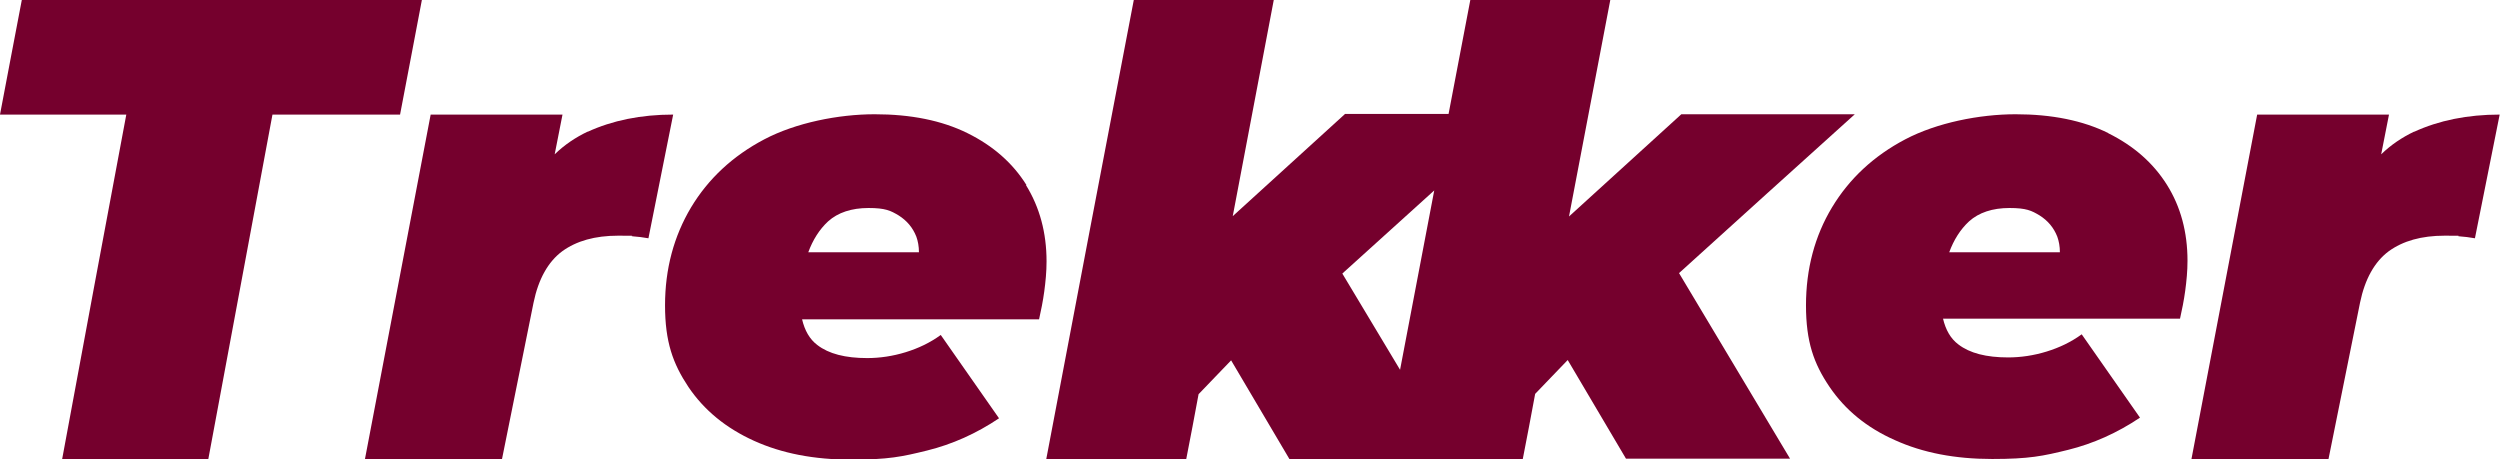
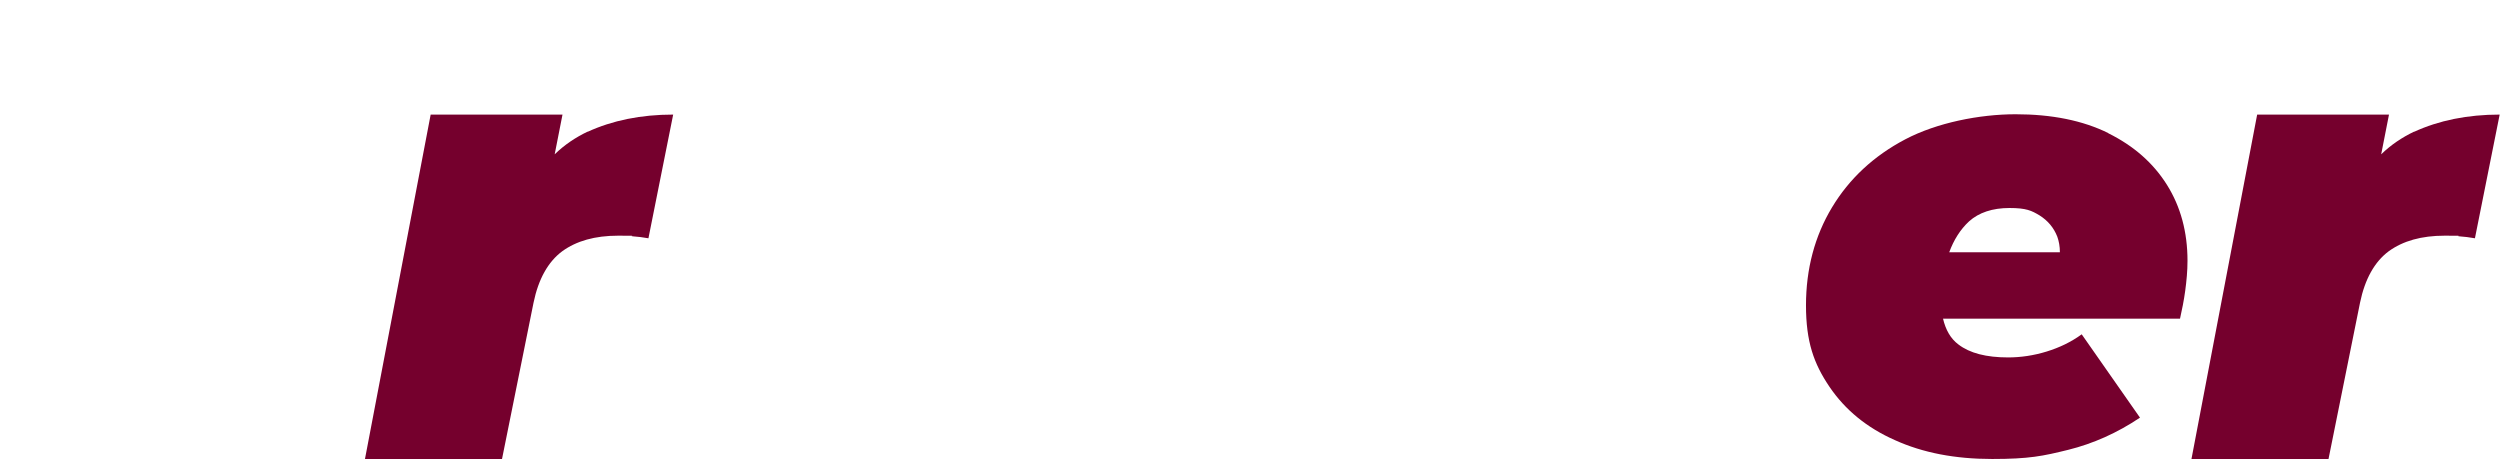
<svg xmlns="http://www.w3.org/2000/svg" version="1.1" viewBox="0 0 768 141.1">
  <defs>
    <style>
      .cls-1 {
        fill: #75002d;
      }
    </style>
  </defs>
  <g>
    <g id="Capa_1">
      <g>
-         <path class="cls-1" d="M129.5,0H6.7C4.5,11.7,2.2,23.4,0,35.2c12.9,0,25.9,0,38.8,0-6.6,35.3-13.2,70.5-19.7,105.8h44.9c6.6-35.3,13.1-70.5,19.7-105.8,13.1,0,26.1,0,39.2,0,2.2-11.7,4.5-23.4,6.7-35.2Z" />
        <path class="cls-1" d="M180.6,40.4c-3.8,1.8-7.2,4.1-10.2,7,.8-4.1,1.6-8.2,2.4-12.2h-40.5c-6.7,35.3-13.5,70.6-20.2,105.9,14,0,28.1,0,42.1,0l9.7-48.1c1.5-7.3,4.5-12.6,8.8-15.8,4.4-3.2,10.1-4.8,17.2-4.8s3,0,4.5.2c1.5.1,3.1.3,4.8.6l7.6-38c-9.9,0-18.7,1.8-26.3,5.3Z" />
        <path class="cls-1" d="M741.7,40.4c-3.8,1.8-7.2,4.1-10.2,7,.8-4.1,1.6-8.2,2.4-12.2h-40.5c-6.7,35.3-13.5,70.6-20.2,105.9,14,0,28.1,0,42.1,0l9.7-48.1c1.5-7.3,4.5-12.6,8.8-15.8,4.4-3.2,10.1-4.8,17.2-4.8s3,0,4.5.2c1.5.1,3.1.3,4.8.6l7.6-38c-9.9,0-18.7,1.8-26.3,5.3Z" />
-         <path class="cls-1" d="M315.3,56.8c-4.2-6.7-10.2-12-18.1-15.9-7.9-3.9-17.4-5.8-28.5-5.8s-24.2,2.6-33.9,7.7c-9.7,5.1-17.2,12.1-22.5,20.9-5.3,8.9-8,18.9-8,30.1s2.4,17.9,7.2,25.1c4.8,7.1,11.5,12.6,20.1,16.5,8.6,3.9,18.5,5.8,29.9,5.8s15.6-.9,23.3-2.8c7.7-1.9,15.1-5.2,22.1-9.9l-17.9-25.6c-3.3,2.4-6.9,4.1-10.8,5.3-3.9,1.2-7.9,1.8-11.8,1.8-6.7,0-11.8-1.3-15.3-4-2.4-1.8-3.9-4.5-4.7-7.9h72.8c.6-2.7,1.2-5.6,1.6-8.6.4-3,.7-6,.7-9.2,0-8.8-2.1-16.6-6.3-23.4ZM248.3,77.5c1.4-3.8,3.4-7,6.1-9.5,3-2.7,7.2-4.1,12.4-4.1s6.8.8,9.3,2.3c2.5,1.6,4.3,3.7,5.4,6.5.5,1.4.8,3,.8,4.8h-34.1Z" />
-         <path class="cls-1" d="M569.7,35.1c-17.7,0-35.4,0-53.2,0-11.5,10.5-23,20.9-34.5,31.4,4.2-22.2,8.5-44.4,12.7-66.6-14.3,0-28.7,0-43,0-2.2,11.7-4.5,23.4-6.7,35.1-10.6,0-21.2,0-31.8,0-11.5,10.5-23,20.9-34.5,31.4C382.9,44.4,387.1,22.2,391.3,0c-14.3,0-28.7,0-43,0-9,47-18,94.1-26.9,141.1h43c1.3-6.7,2.6-13.4,3.8-20,3.3-3.5,6.7-6.9,10-10.4l17.9,30.3h28.7s0,0,0,0h43c1.3-6.7,2.6-13.4,3.8-20,3.3-3.5,6.7-6.9,10-10.4l17.9,30.3h50.4l-34.1-57c18-16.3,36-32.6,54-48.8ZM412.4,84c9.4-8.5,18.8-17,28.2-25.5-3.5,18.4-7,36.7-10.5,55.1l-17.7-29.5Z" />
        <path class="cls-1" d="M647.7,40.9c-7.9-3.9-17.4-5.8-28.5-5.8s-24.2,2.6-33.9,7.7c-9.7,5.1-17.2,12.1-22.5,20.9-5.3,8.8-8,18.9-8,30.1s2.4,17.9,7.2,25c4.8,7.1,11.5,12.6,20.1,16.4,8.6,3.9,18.5,5.8,29.9,5.8s15.6-.9,23.3-2.8c7.7-1.9,15.1-5.2,22.1-9.9l-17.9-25.6c-3.3,2.4-6.9,4.1-10.8,5.3-3.9,1.2-7.9,1.8-11.8,1.8-6.7,0-11.8-1.3-15.3-4-2.4-1.8-3.9-4.5-4.7-7.9h72.8c.6-2.7,1.2-5.6,1.6-8.6.4-3,.7-6,.7-9.2,0-8.8-2.1-16.6-6.3-23.3-4.2-6.7-10.2-12-18.1-15.9ZM598.8,77.5c1.4-3.8,3.4-7,6.1-9.5,3-2.7,7.2-4.1,12.4-4.1s6.8.8,9.3,2.3c2.5,1.6,4.3,3.7,5.4,6.5.5,1.4.8,3,.8,4.8h-34.1Z" />
      </g>
    </g>
  </g>
</svg>